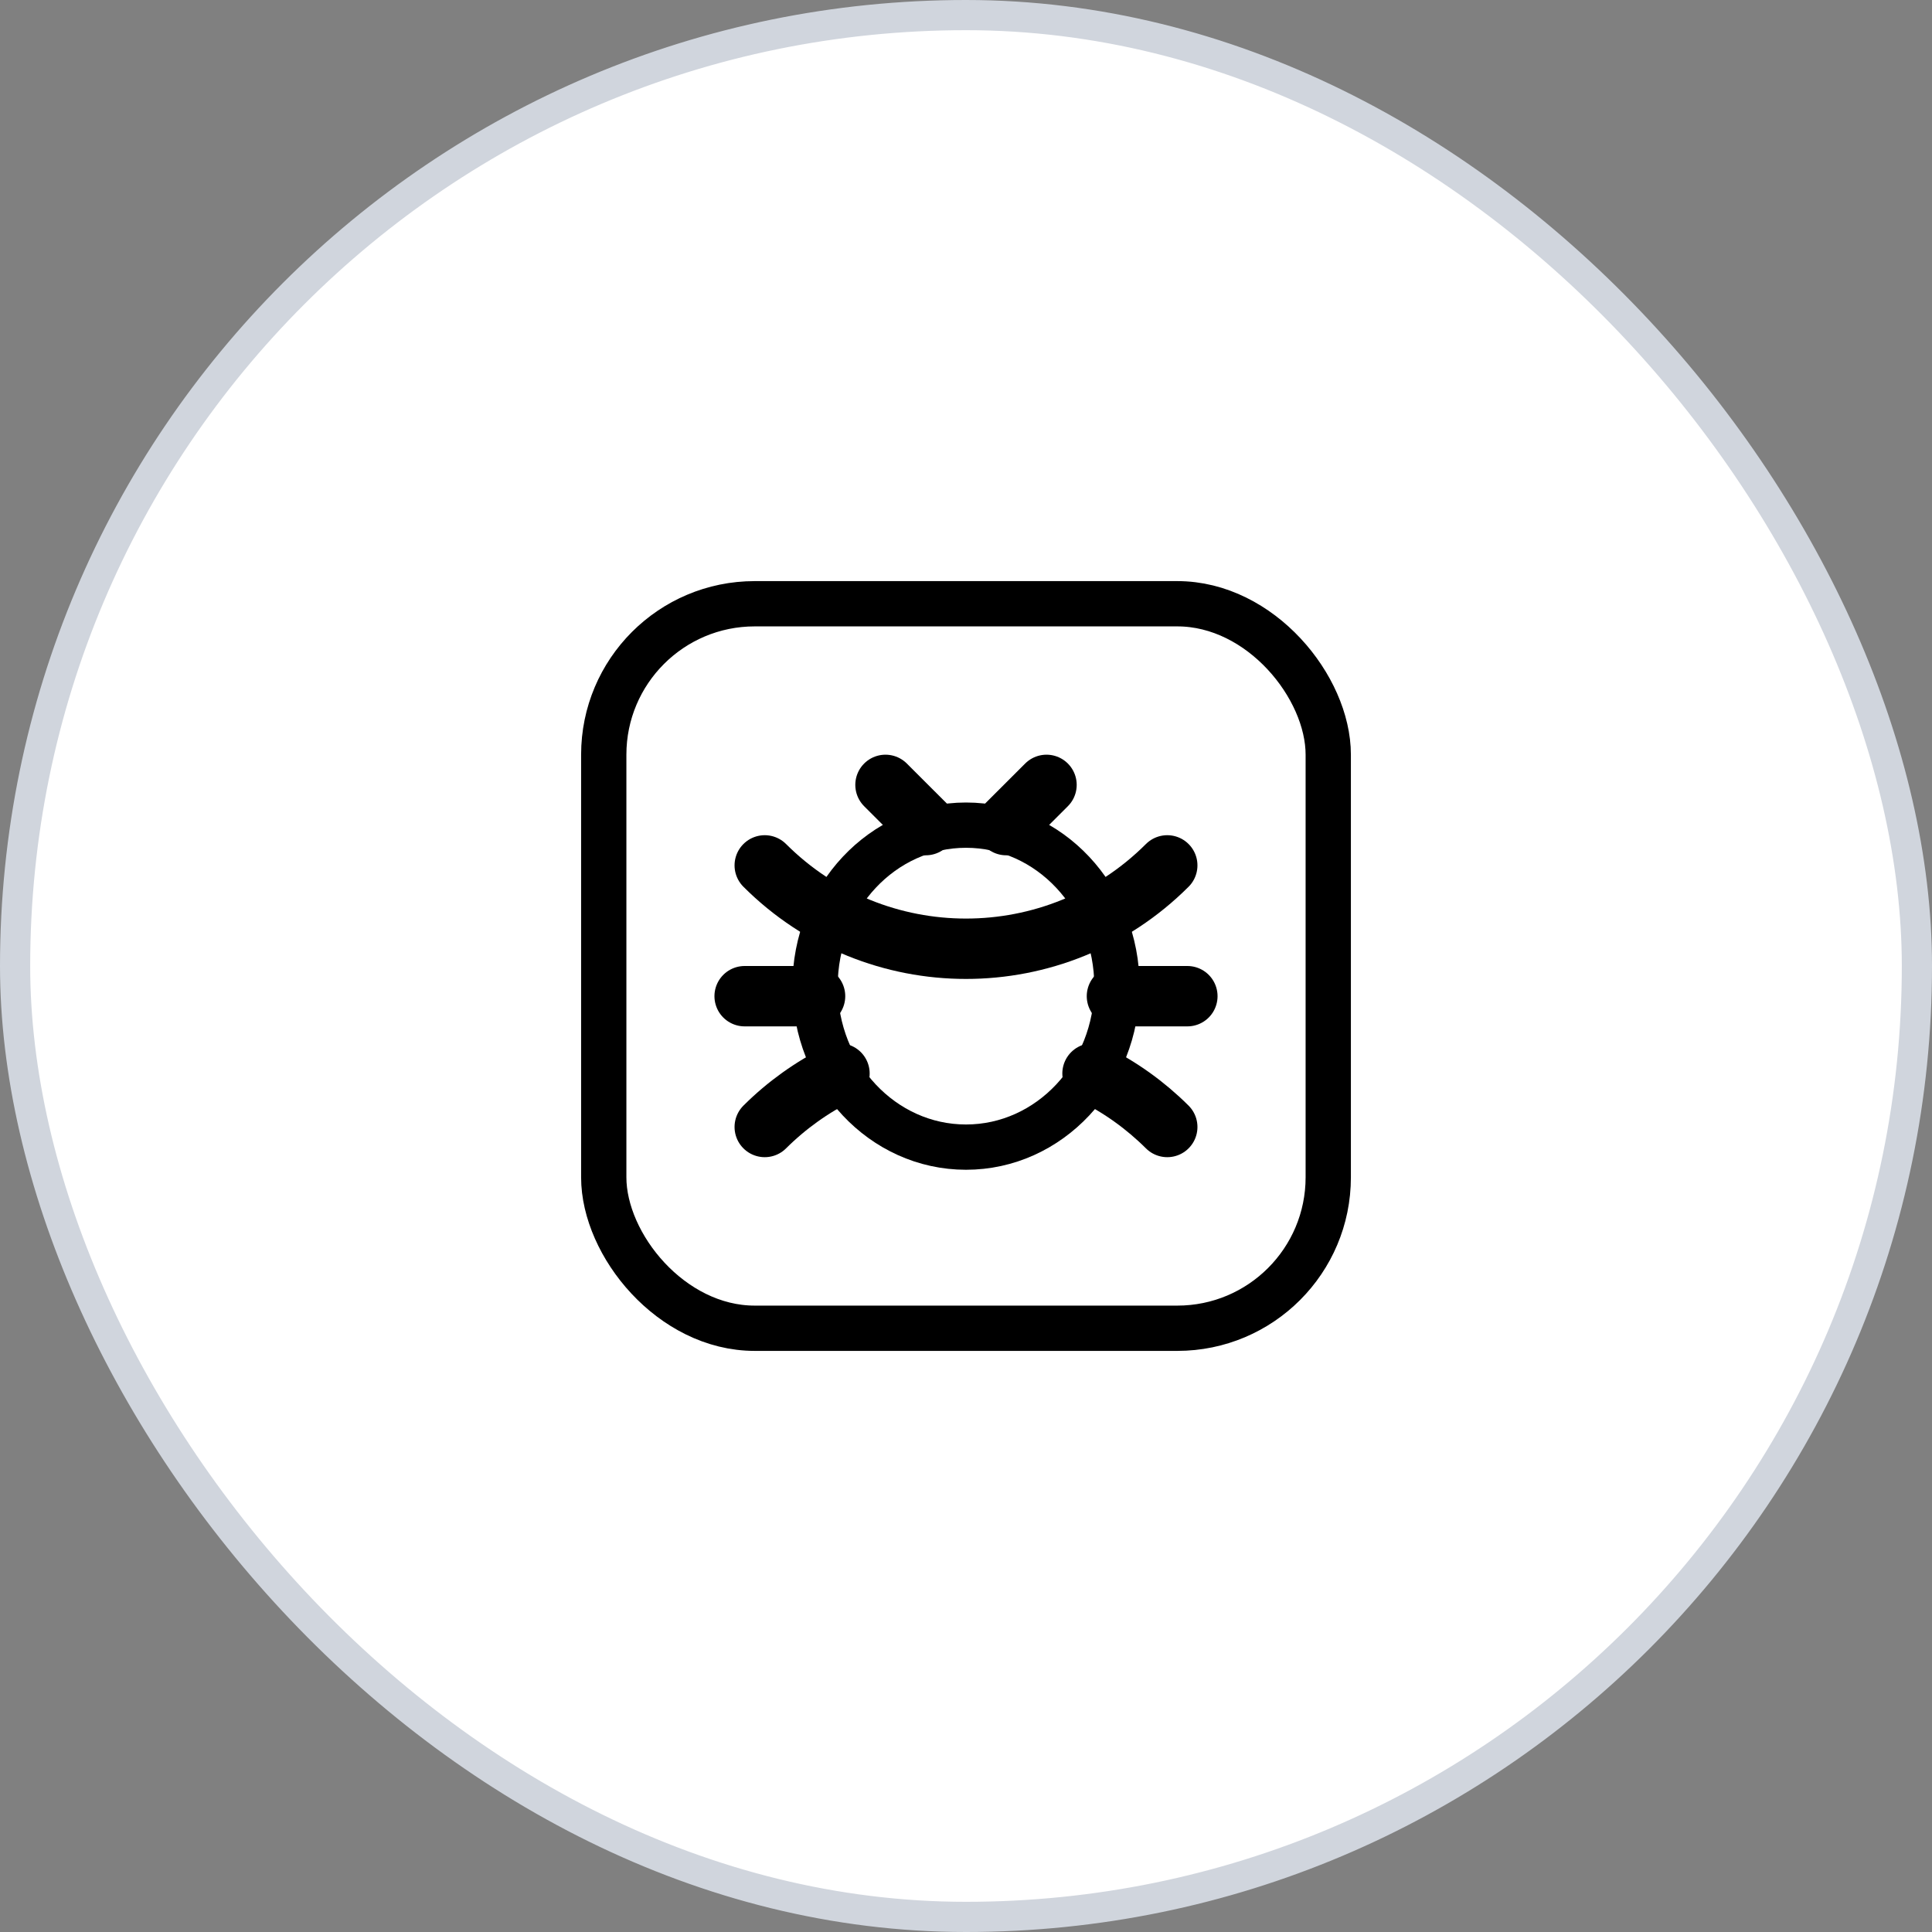
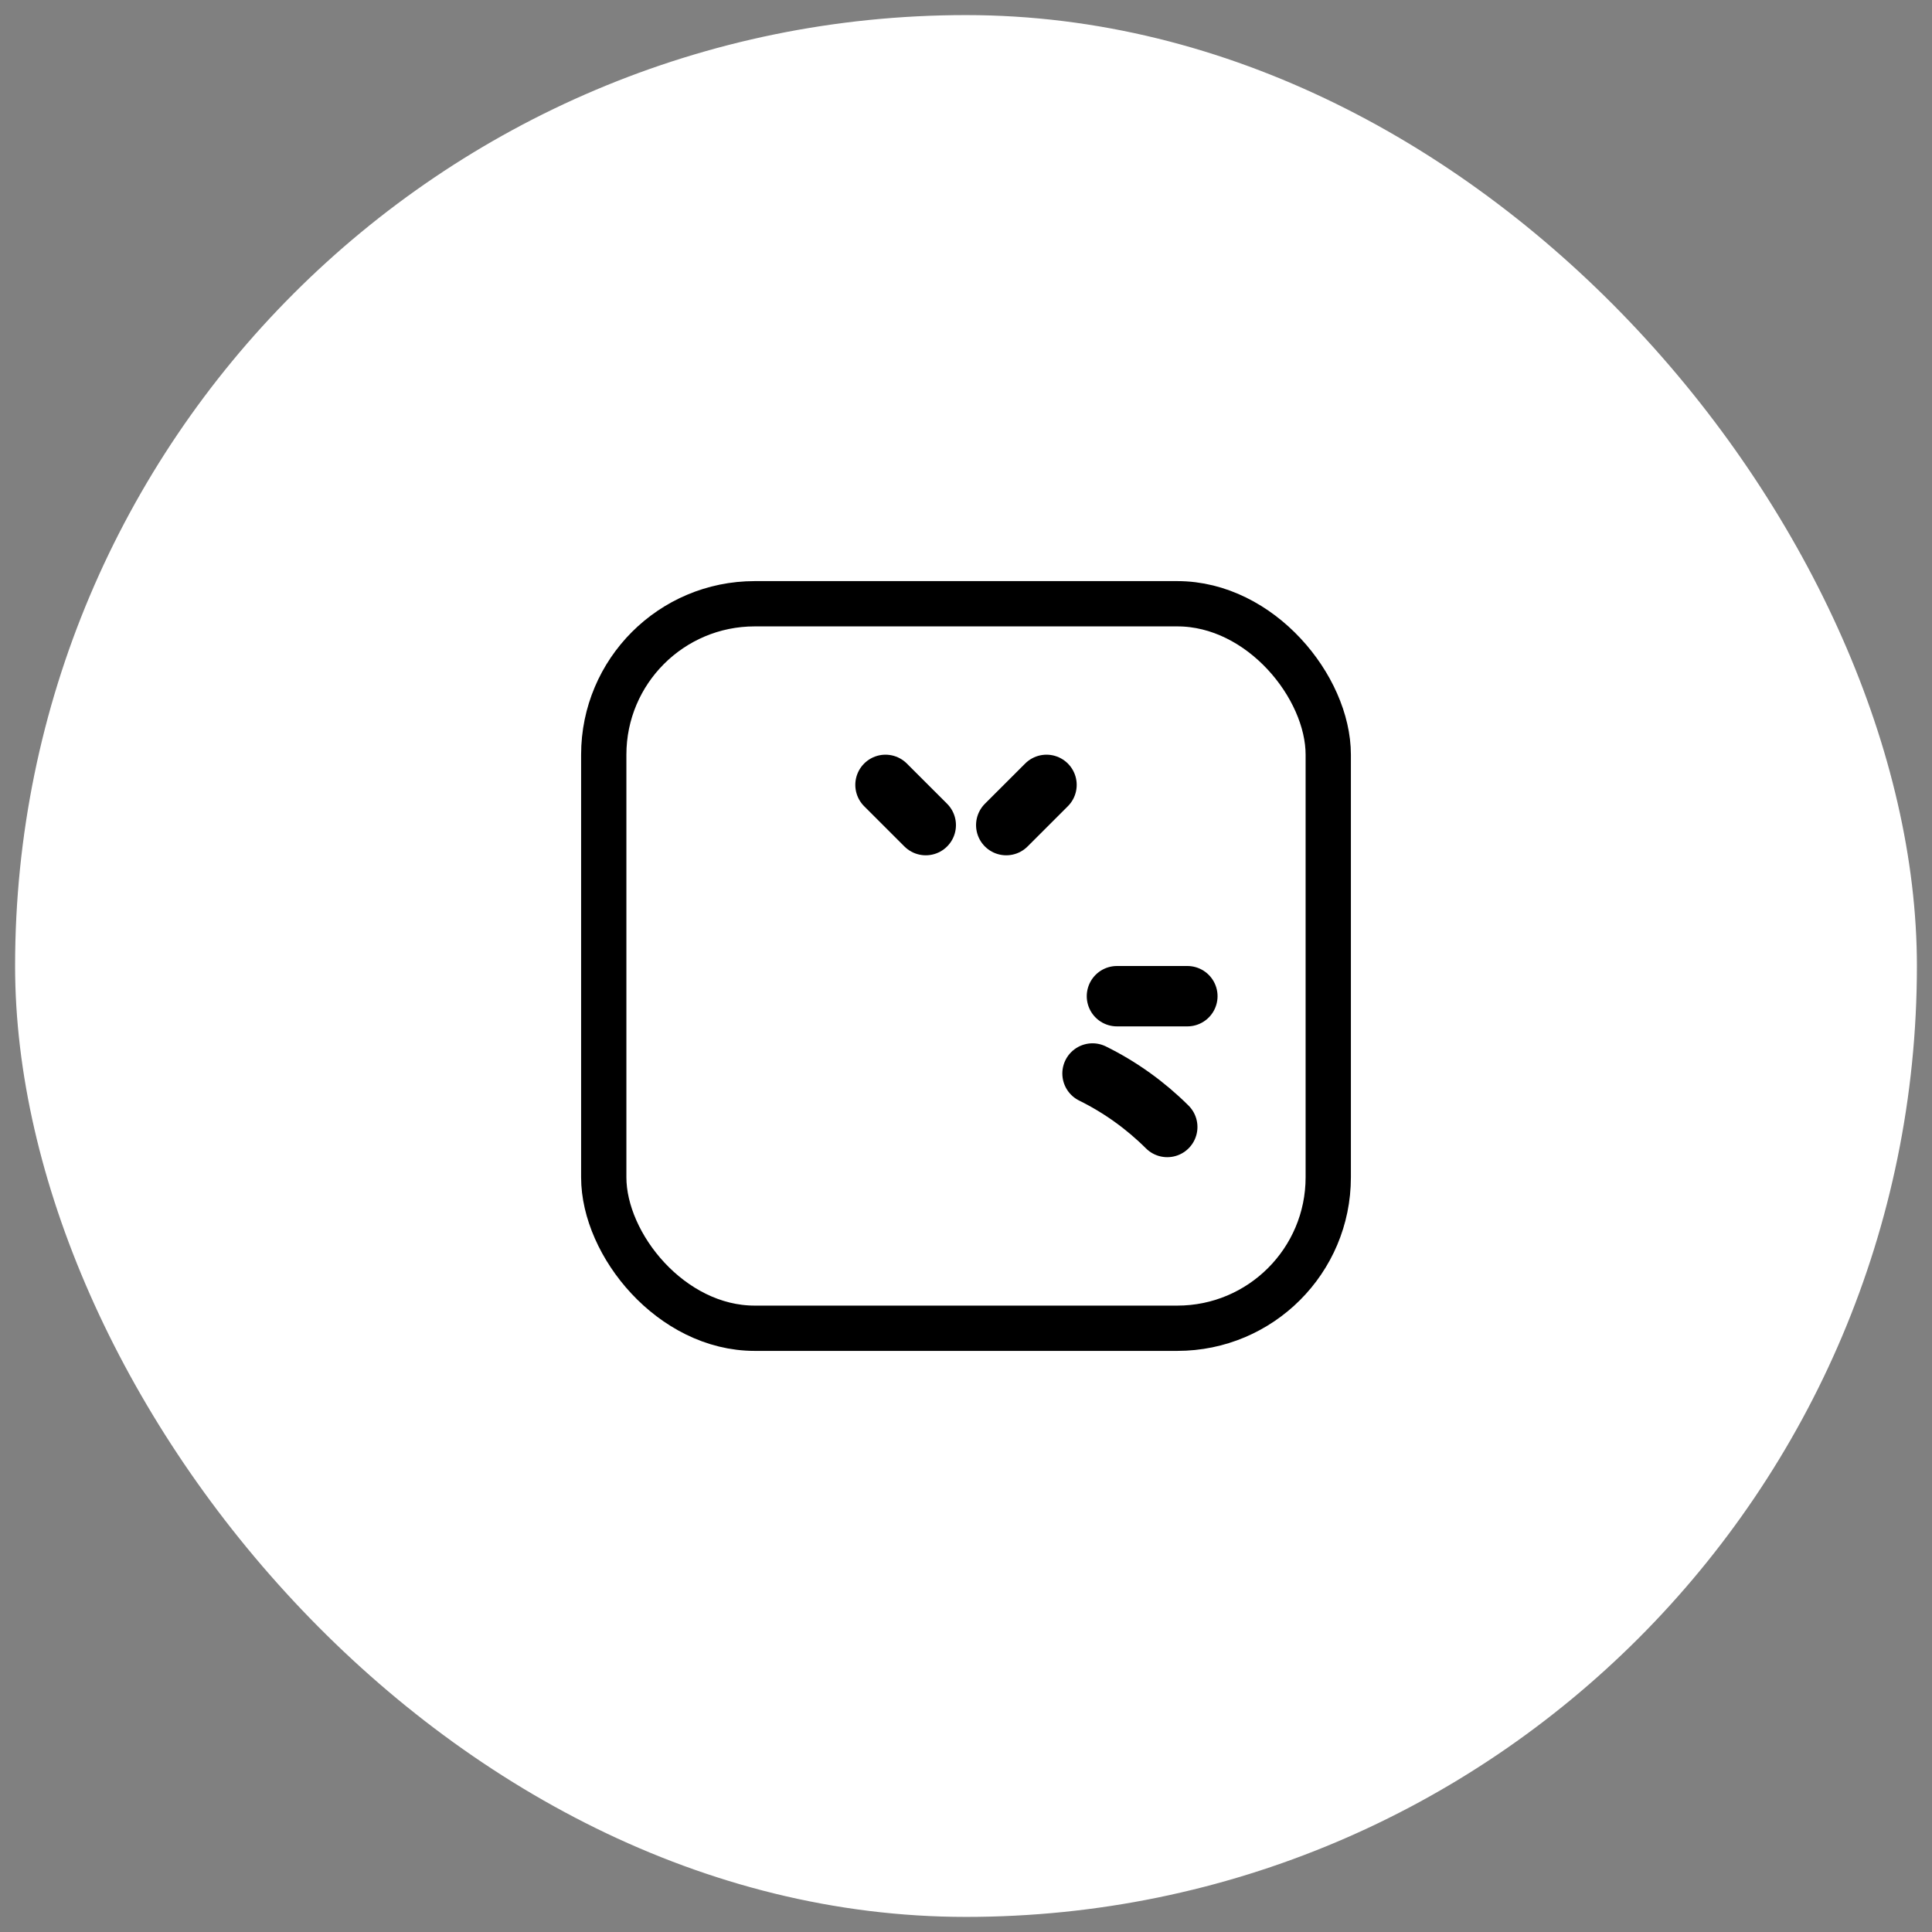
<svg xmlns="http://www.w3.org/2000/svg" width="64" height="64" viewBox="0 0 64 64" fill="none">
  <rect x="0" y="0" width="64" height="64" fill="#808080" stroke="none" />
  <rect x="0.5" y="0.5" width="63" height="63" rx="31.5" fill="white" />
-   <rect x="0.5" y="0.5" width="63" height="63" rx="31.5" stroke="#D0D5DD" />
-   <ellipse cx="32" cy="32.667" rx="5" ry="5.333" stroke="black" stroke-width="1.5" stroke-linecap="round" stroke-linejoin="round" />
  <path d="M30.667 27.333L29.333 26" stroke="black" stroke-width="2" stroke-linecap="round" stroke-linejoin="round" />
  <path d="M33.333 27.333L34.667 26" stroke="black" stroke-width="2" stroke-linecap="round" stroke-linejoin="round" />
-   <path d="M38.667 28.667C34.985 32.349 29.015 32.349 25.333 28.667" stroke="black" stroke-width="2" stroke-linecap="round" stroke-linejoin="round" />
-   <path d="M27.809 35.561C26.893 36.013 26.057 36.612 25.333 37.333" stroke="black" stroke-width="2" stroke-linecap="round" stroke-linejoin="round" />
  <path d="M38.667 37.333C37.943 36.612 37.107 36.013 36.191 35.561" stroke="black" stroke-width="2" stroke-linecap="round" stroke-linejoin="round" />
-   <path d="M27 33H24.667" stroke="black" stroke-width="2" stroke-linecap="round" stroke-linejoin="round" />
  <path d="M39.333 33H37" stroke="black" stroke-width="2" stroke-linecap="round" stroke-linejoin="round" />
  <rect x="20" y="20" width="24" height="24" rx="5" stroke="black" stroke-width="1.5" stroke-linecap="round" stroke-linejoin="round" />
</svg>